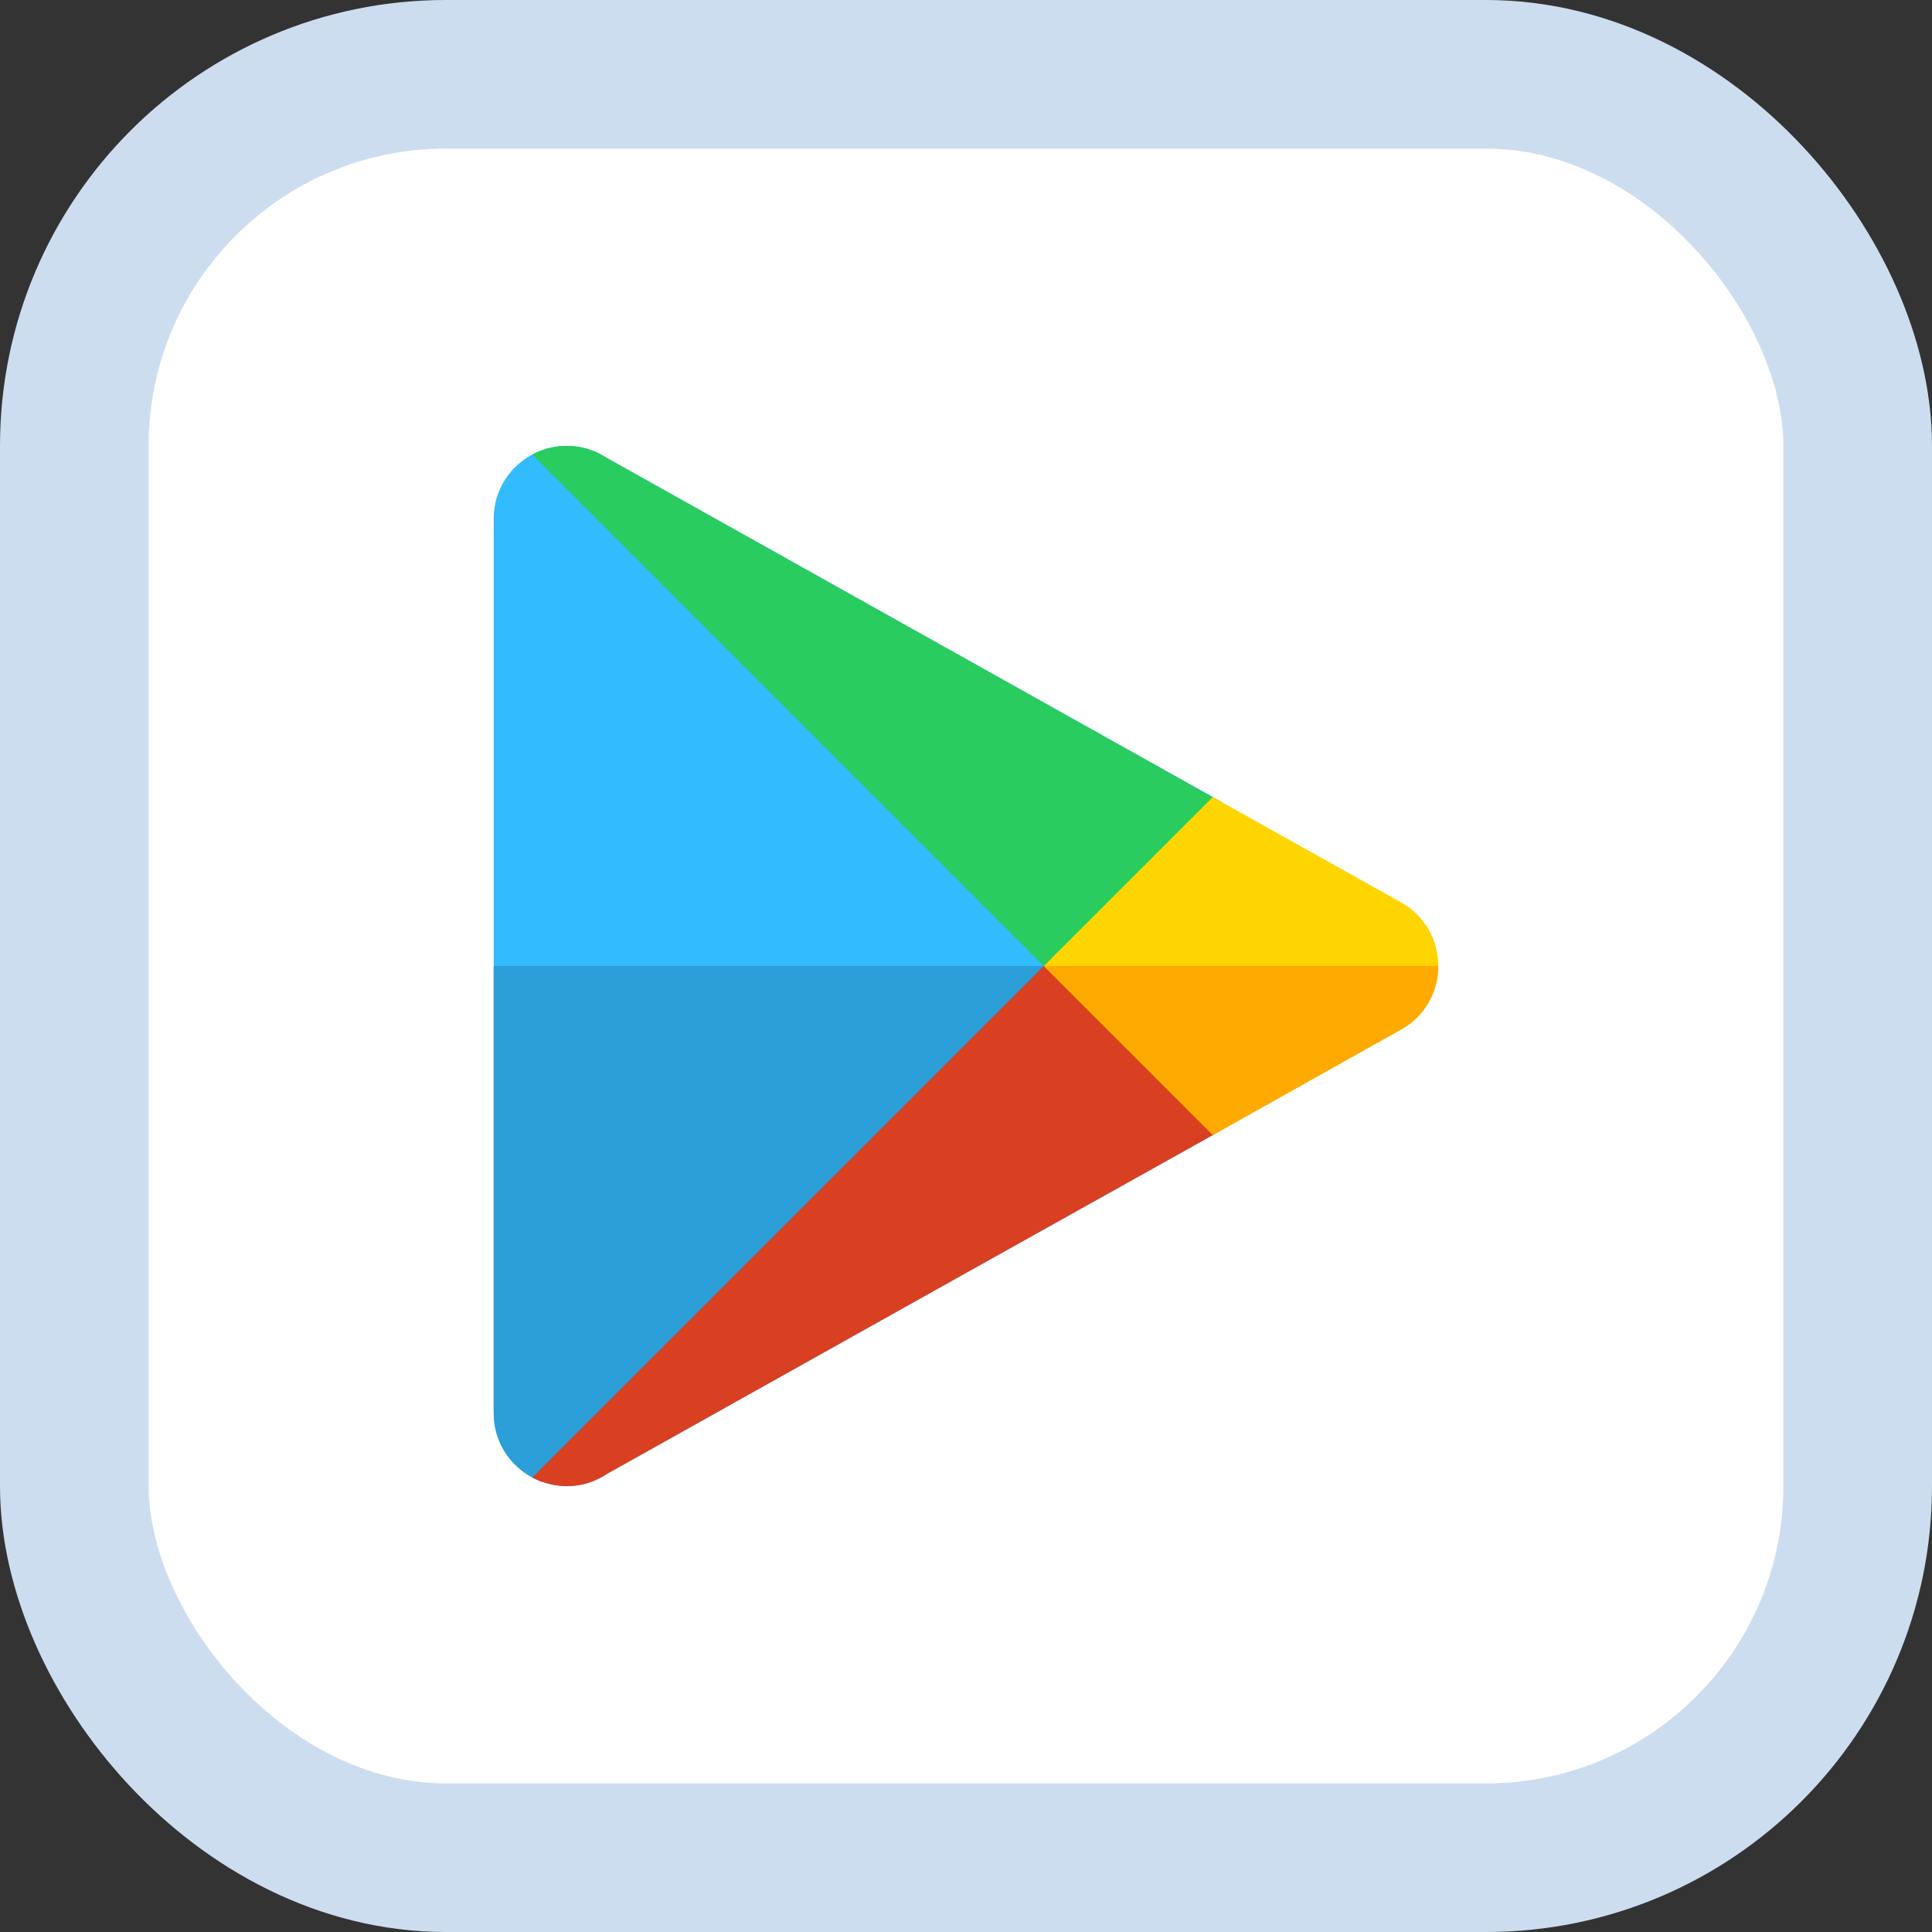
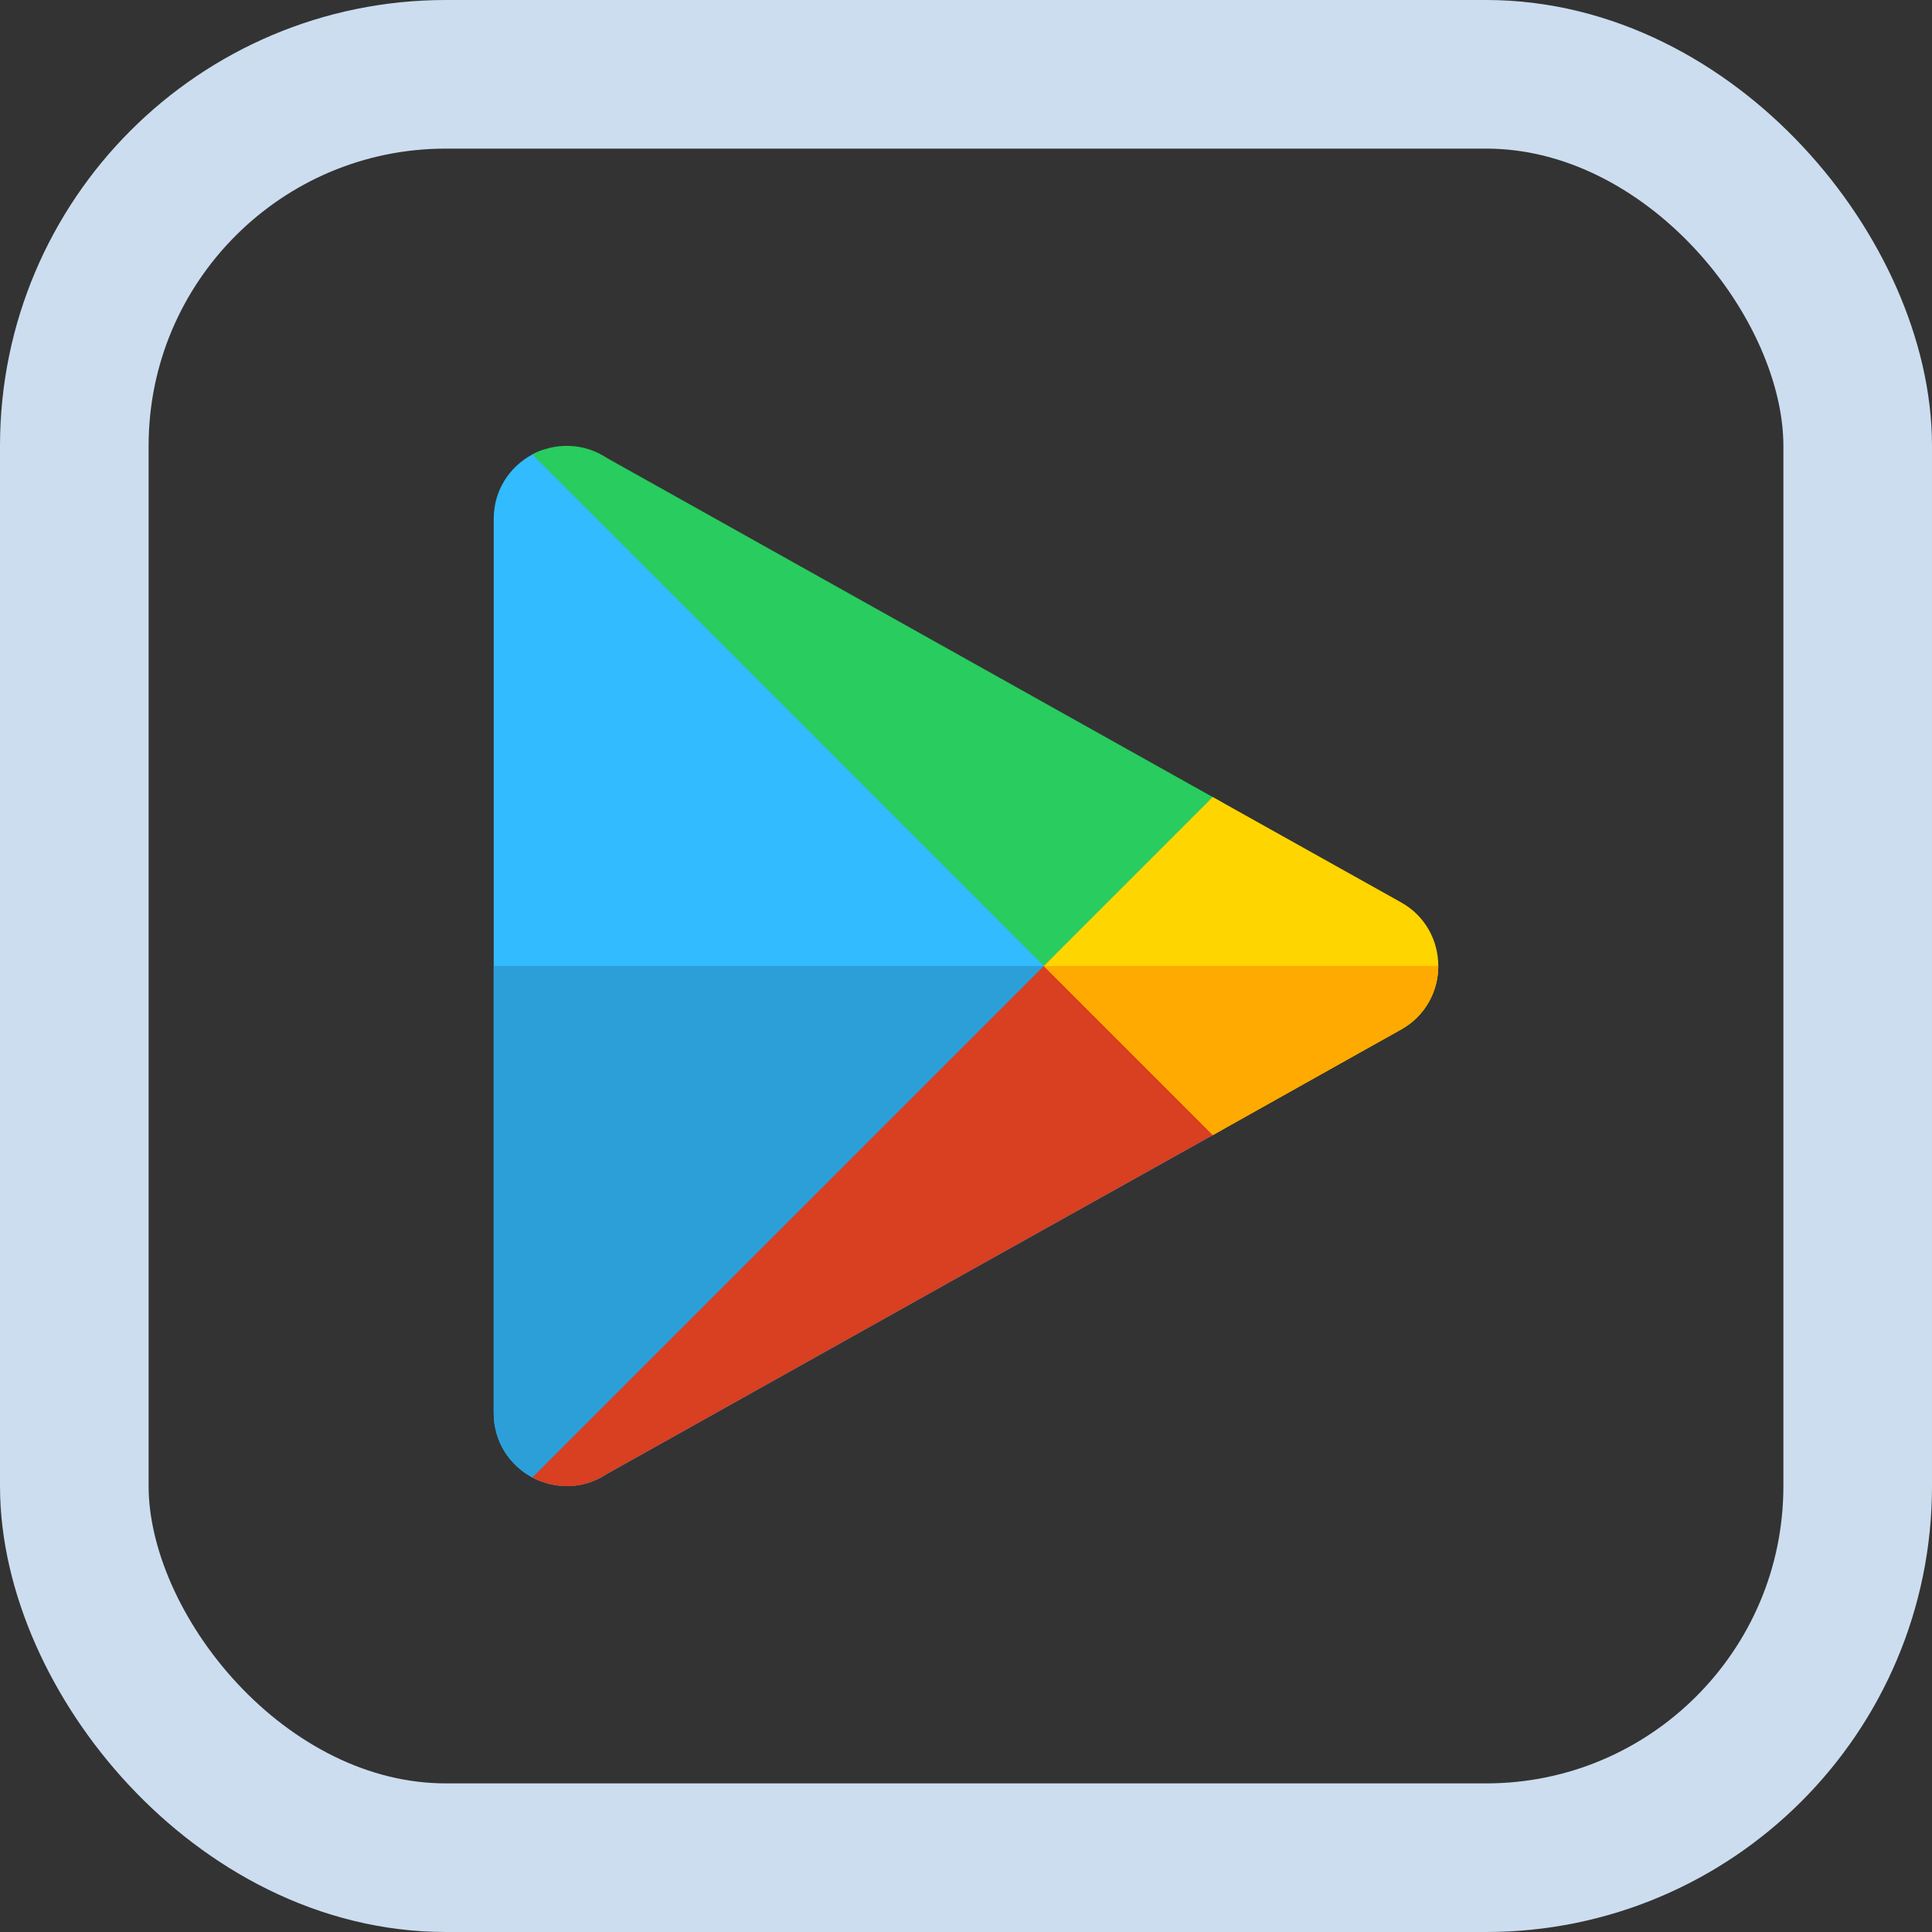
<svg xmlns="http://www.w3.org/2000/svg" width="65" height="65" viewBox="0 0 65 65" fill="none">
  <rect x="0" y="0" width="65" height="65" fill="#333333" stroke="none" />
-   <rect x="2.5" y="2.5" width="60" height="60" rx="12.5" fill="white" />
  <rect x="2.5" y="2.5" width="60" height="60" rx="12.5" stroke="#CCDDEF" stroke-width="5" />
  <g clip-path="url(#clip0_8107_10286)">
-     <path d="M41.139 27.006C37.073 24.731 30.547 21.08 20.425 15.412C19.742 14.961 18.957 14.902 18.279 15.132L35.645 32.499L41.139 27.006Z" fill="#32BBFF" />
    <path d="M18.279 15.132C18.151 15.175 18.028 15.227 17.909 15.29C17.16 15.695 16.61 16.475 16.61 17.461V47.536C16.61 48.523 17.16 49.302 17.909 49.708C18.027 49.77 18.151 49.822 18.278 49.866L35.645 32.499L18.279 15.132Z" fill="#32BBFF" />
    <path d="M35.645 32.499L18.278 49.866C18.957 50.097 19.742 50.042 20.425 49.585C30.241 44.089 36.693 40.48 40.806 38.187C40.921 38.122 41.033 38.059 41.144 37.997L35.645 32.499Z" fill="#32BBFF" />
    <path d="M16.61 32.499V47.536C16.61 48.523 17.16 49.302 17.909 49.708C18.027 49.77 18.151 49.822 18.278 49.866L35.645 32.499H16.61Z" fill="#2C9FD9" />
    <path d="M20.425 15.412C19.614 14.877 18.659 14.892 17.909 15.29L35.382 32.762L41.139 27.006C37.073 24.731 30.547 21.08 20.425 15.412Z" fill="#29CC5E" />
    <path d="M35.382 32.235L17.909 49.708C18.659 50.105 19.614 50.128 20.425 49.585C30.241 44.089 36.693 40.48 40.806 38.187C40.921 38.122 41.033 38.059 41.144 37.997L35.382 32.235Z" fill="#D93F21" />
    <path d="M48.39 32.499C48.39 31.665 47.97 30.824 47.136 30.358C47.136 30.358 45.578 29.488 40.801 26.816L35.118 32.499L40.806 38.187C45.531 35.534 47.136 34.639 47.136 34.639C47.97 34.173 48.39 33.332 48.39 32.499Z" fill="#FFD500" />
    <path d="M47.136 34.639C47.97 34.173 48.39 33.332 48.39 32.499H35.118L40.806 38.187C45.531 35.534 47.136 34.639 47.136 34.639Z" fill="#FFAA00" />
  </g>
  <defs>
    <clipPath id="clip0_8107_10286">
      <rect width="35" height="35" fill="white" transform="translate(15 15)" />
    </clipPath>
  </defs>
</svg>